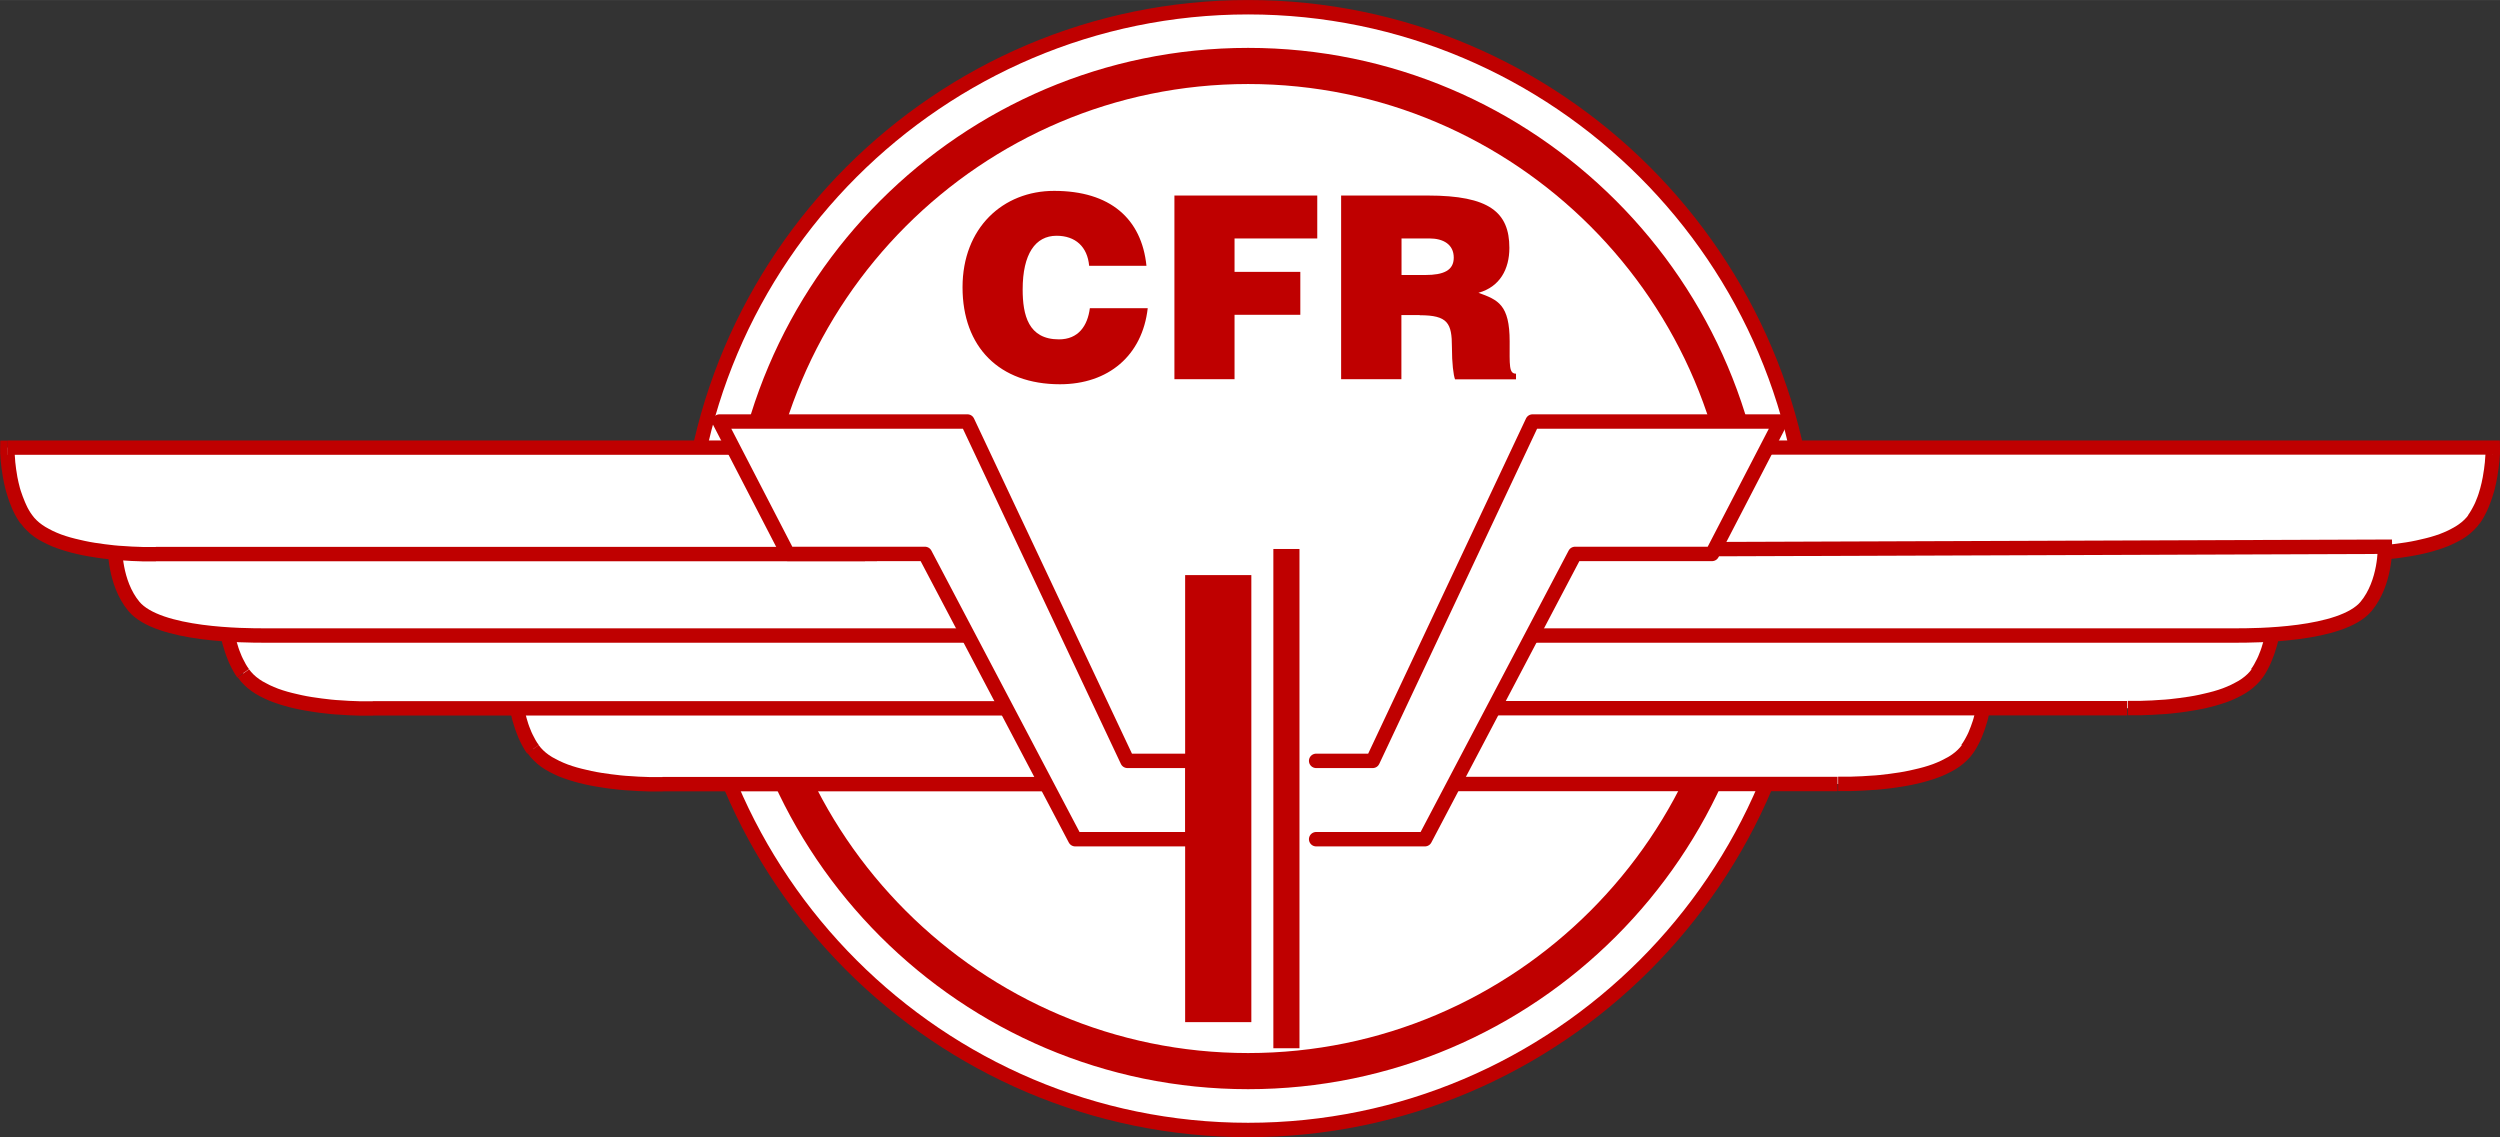
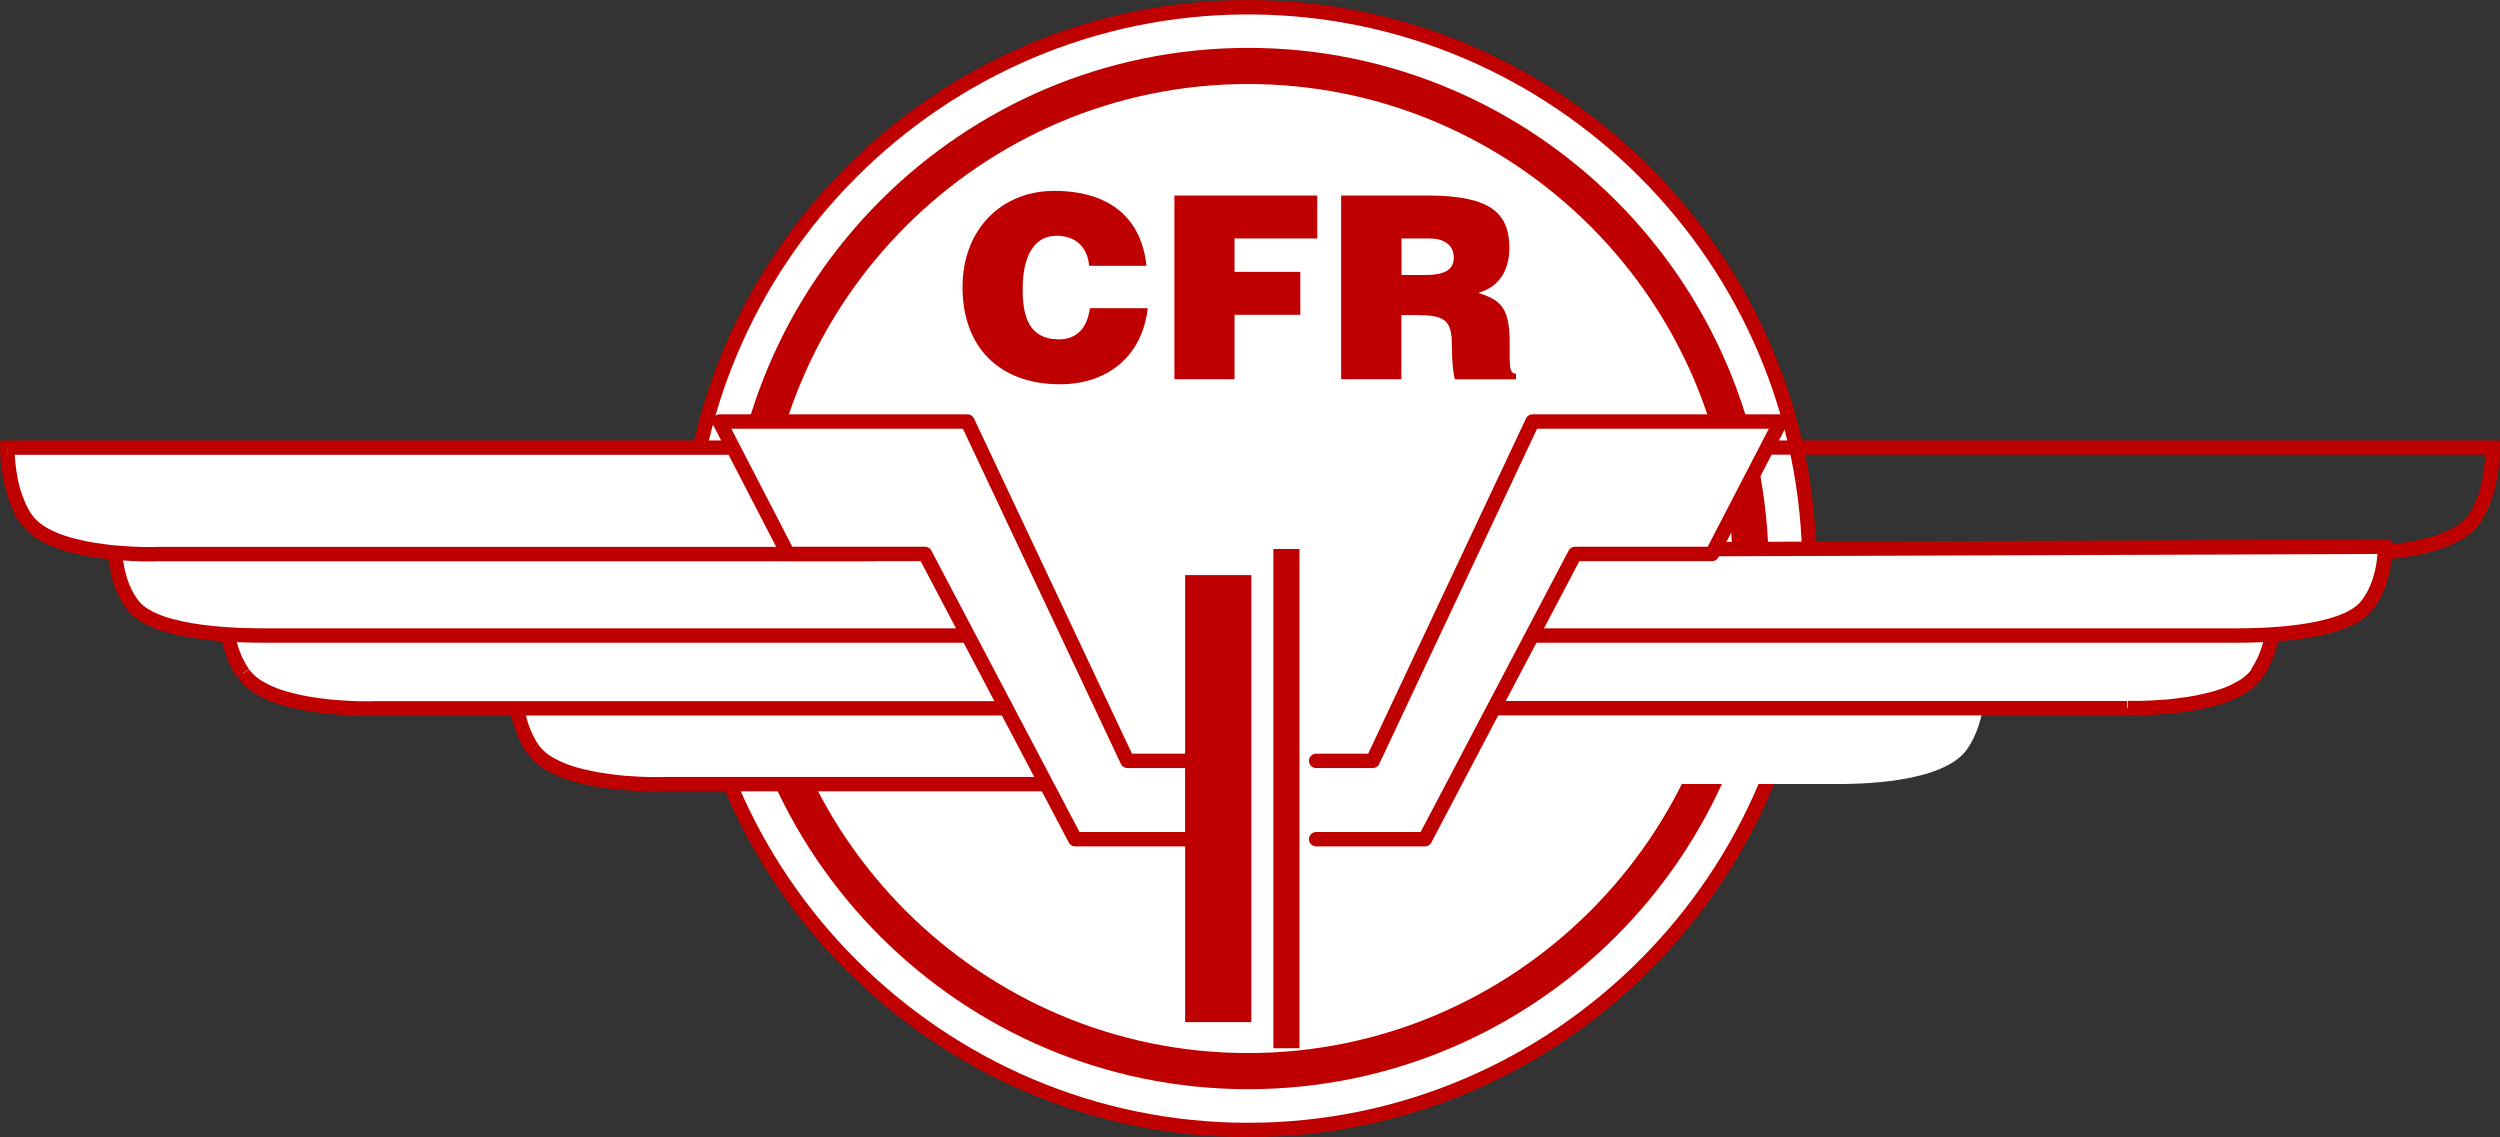
<svg xmlns="http://www.w3.org/2000/svg" xml:space="preserve" width="54.658mm" height="24.86mm" style="shape-rendering:geometricPrecision; text-rendering:geometricPrecision; image-rendering:optimizeQuality; fill-rule:evenodd; clip-rule:evenodd" viewBox="0 0 17.711 8.055">
  <rect x="0" y="0" width="17.711" height="8.055" fill="#333333" stroke="none" />
  <defs>
    <style type="text/css">
   
    .str0 {stroke:#BF0000;stroke-width:0.102}
    .str2 {stroke:#BF0000;stroke-width:0.102;stroke-linecap:round;stroke-linejoin:round}
    .str1 {stroke:#BF0000;stroke-width:0.256}
    .fil1 {fill:none}
    .fil3 {fill:#BF0000}
    .fil0 {fill:white}
    .fil2 {fill:#BF0000;fill-rule:nonzero}
   
  </style>
  </defs>
  <g id="Layer_x0020_1">
    <path class="fil0" d="M8.842 0.051c2.19,0 3.977,1.786 3.977,3.977 3.24035e-005,2.19 -1.786,3.977 -3.977,3.977 -2.19,0 -3.977,-1.786 -3.977,-3.977 0,-2.19 1.786,-3.977 3.977,-3.977z" />
    <path class="fil1 str0" d="M8.842 0.051c2.19,0 3.977,1.786 3.977,3.977 0,2.19 -1.786,3.977 -3.977,3.977 -2.19,0 -3.977,-1.786 -3.977,-3.977 0,-2.19 1.786,-3.977 3.977,-3.977z" />
    <path class="fil0 str1" d="M8.842 0.467c1.961,0 3.56,1.599 3.56,3.561 0,1.961 -1.599,3.56 -3.56,3.56 -1.961,0 -3.56,-1.599 -3.56,-3.56 0,-1.961 1.599,-3.561 3.56,-3.561z" />
    <g>
      <path class="fil0" d="M7.281 4.801l0.402 0.753 -2.99 0c-0.124,0 -0.746,-6.48069e-005 -0.918,-0.247 -0.141,-0.202 -0.134,-0.506 -0.134,-0.506l3.64 0z" />
      <path id="1" class="fil2" d="M7.683 5.605l-0.045 -0.027 -0.402 -0.753 0.091 -0.047 0.402 0.753 -0.045 0.074zm0.045 -0.074l0.04 0.074 -0.085 3.24035e-005 0.045 -0.074zm-3.035 -0.027l0 0 2.99 0 0 0.102 -2.99 0 0 -0.102zm0 0.102l0 0 0 0 0 0zm-0.96 -0.269l0.084 -0.058 0 0 0.014 0.018 0.017 0.018 0.019 0.017 0.021 0.016 0.023 0.015 0.026 0.014 0.027 0.014 0.029 0.013 0.03 0.012 0.032 0.011 0.033 0.01 0.034 0.009 0.034 0.008 0.035 0.008 0.035 0.007 0.035 0.006 0.035 0.005 0.035 0.005 0.034 0.004 0.034 0.004 0.033 0.003 0.032 0.002 0.031 0.002 0.03 0.002 0.028 0.001 0.027 0.001 0.025 0.001 0.023 0 0.02 0 0.018 0 0.016 6.48069e-005 0.013 -0 0 0.102 -0.013 -0 -0.016 -6.48069e-005 -0.019 -0 -0.021 -0 -0.023 -0 -0.025 -0.001 -0.027 -0.001 -0.029 -0.001 -0.031 -0.002 -0.032 -0.002 -0.033 -0.002 -0.034 -0.003 -0.035 -0.004 -0.036 -0.004 -0.036 -0.005 -0.037 -0.006 -0.037 -0.006 -0.037 -0.007 -0.037 -0.008 -0.037 -0.009 -0.036 -0.01 -0.036 -0.011 -0.035 -0.012 -0.034 -0.013 -0.033 -0.015 -0.032 -0.016 -0.03 -0.017 -0.029 -0.019 -0.027 -0.021 -0.025 -0.023 -0.023 -0.024 -0.02 -0.026 0 0zm0.084 -0.058l0 0 0 0 0 0zm-0.176 -0.528l0 0.101 0.051 -0.05 0 0 -3.24035e-005 0.002 0 0.004 3.24035e-005 0.005 9.72104e-005 0.007 0 0.008 0 0.009 0.001 0.011 0.001 0.012 0.001 0.013 0.001 0.014 0.001 0.015 0.002 0.016 0.002 0.017 0.002 0.017 0.003 0.018 0.003 0.018 0.003 0.019 0.004 0.019 0.004 0.02 0.005 0.02 0.005 0.02 0.006 0.02 0.006 0.02 0.007 0.02 0.008 0.02 0.008 0.02 0.009 0.019 0.01 0.019 0.01 0.019 0.011 0.018 0.012 0.017 -0.084 0.058 -0.014 -0.021 -0.013 -0.022 -0.012 -0.022 -0.011 -0.022 -0.01 -0.022 -0.009 -0.023 -0.009 -0.023 -0.008 -0.023 -0.007 -0.023 -0.007 -0.022 -0.006 -0.022 -0.005 -0.022 -0.005 -0.022 -0.004 -0.021 -0.004 -0.021 -0.003 -0.02 -0.003 -0.02 -0.003 -0.019 -0.002 -0.018 -0.002 -0.017 -0.002 -0.016 -0.001 -0.015 -0.001 -0.014 -0.001 -0.013 -0.001 -0.012 -0 -0.011 -0 -0.009 -9.72104e-005 -0.008 -3.24035e-005 -0.006 0 -0.004 3.24035e-005 -0.003 0 -0.001 0.051 -0.05zm-0.051 0.05l0.001 -0.05 0.05 0 -0.051 0.05zm3.736 -0.023l-0.045 0.074 -3.64 0 0 -0.101 3.64 0 0.045 0.027zm-0.045 -0.027l0.031 0 0.014 0.027 -0.045 -0.027z" />
    </g>
    <g>
      <path class="fil0" d="M7.262 4.264l0.402 0.753 -5.024 0c-0.124,0 -0.746,-3.24035e-005 -0.918,-0.247 -0.141,-0.202 -0.134,-0.506 -0.134,-0.506l5.674 -3.24035e-005z" />
      <path id="1" class="fil2" d="M7.665 5.068l-0.045 -0.027 -0.402 -0.753 0.091 -0.047 0.402 0.753 -0.045 0.074zm0.045 -0.074l0.04 0.074 -0.085 0 0.045 -0.074zm-5.069 -0.027l0 0 5.024 0 0 0.102 -5.024 0 0 -0.102zm0 0.102l0 0 0 0 0 0zm-0.96 -0.269l0.084 -0.058 0 0 0.014 0.018 0.017 0.018 0.019 0.017 0.021 0.016 0.023 0.015 0.026 0.014 0.027 0.014 0.029 0.013 0.03 0.012 0.032 0.011 0.033 0.01 0.034 0.009 0.034 0.008 0.035 0.008 0.035 0.007 0.035 0.006 0.035 0.005 0.035 0.005 0.034 0.004 0.034 0.004 0.033 0.003 0.032 0.002 0.031 0.002 0.03 0.002 0.028 0.001 0.027 0.001 0.025 0.001 0.023 0 0.02 0 0.018 0 0.016 6.48069e-005 0.013 -0 0 0.102 -0.013 -0 -0.016 -6.48069e-005 -0.019 -0 -0.021 -0 -0.023 -0 -0.025 -0.001 -0.027 -0.001 -0.029 -0.001 -0.031 -0.002 -0.032 -0.002 -0.033 -0.002 -0.034 -0.003 -0.035 -0.004 -0.036 -0.004 -0.037 -0.005 -0.037 -0.006 -0.037 -0.006 -0.037 -0.007 -0.037 -0.008 -0.037 -0.009 -0.036 -0.01 -0.036 -0.011 -0.035 -0.012 -0.034 -0.013 -0.033 -0.015 -0.032 -0.016 -0.03 -0.017 -0.029 -0.019 -0.027 -0.021 -0.025 -0.023 -0.023 -0.024 -0.02 -0.026 0 0zm0 0l0 0 0 0 0 0zm-0.092 -0.586l0 0.101 0.051 -0.05 0 0 -3.24035e-005 0.002 0 0.004 3.24035e-005 0.005 9.72104e-005 0.007 0 0.008 0 0.009 0 0.011 0.001 0.012 0.001 0.013 0.001 0.014 0.001 0.015 0.002 0.016 0.002 0.017 0.002 0.017 0.003 0.018 0.003 0.018 0.003 0.019 0.004 0.019 0.004 0.019 0.005 0.02 0.005 0.02 0.006 0.02 0.006 0.02 0.007 0.02 0.008 0.02 0.008 0.02 0.009 0.019 0.01 0.019 0.01 0.019 0.011 0.018 0.012 0.017 -0.084 0.058 -0.014 -0.021 -0.013 -0.022 -0.012 -0.022 -0.011 -0.022 -0.01 -0.022 -0.009 -0.023 -0.009 -0.023 -0.008 -0.023 -0.007 -0.023 -0.007 -0.022 -0.006 -0.022 -0.005 -0.022 -0.005 -0.022 -0.004 -0.021 -0.004 -0.021 -0.003 -0.02 -0.003 -0.02 -0.003 -0.019 -0.002 -0.018 -0.002 -0.017 -0.002 -0.016 -0.001 -0.015 -0.001 -0.014 -0.001 -0.013 -0 -0.012 -0 -0.011 -0 -0.009 -9.72104e-005 -0.008 -3.24035e-005 -0.006 0 -0.004 3.24035e-005 -0.003 0 -0.001 0.051 -0.05zm-0.051 0.05l0.001 -0.05 0.05 -3.24035e-005 -0.051 0.05zm5.771 -0.023l-0.045 0.074 -5.674 3.24035e-005 0 -0.101 5.674 -3.24035e-005 0.045 0.027zm-0.045 -0.027l0.031 0 0.014 0.027 -0.045 -0.027z" />
    </g>
-     <path class="fil0 str0" d="M6.724 3.893l0.413 0.609 -5.27 0c-0.124,0 -0.746,-3.24035e-005 -0.918,-0.206 -0.141,-0.169 -0.134,-0.423 -0.134,-0.423l5.909 0.021z" />
+     <path class="fil0 str0" d="M6.724 3.893l0.413 0.609 -5.27 0c-0.124,0 -0.746,-3.24035e-005 -0.918,-0.206 -0.141,-0.169 -0.134,-0.423 -0.134,-0.423z" />
    <g>
      <path class="fil0" d="M5.725 3.171l0.402 0.753 -5.024 0c-0.124,0 -0.746,0 -0.918,-0.247 -0.141,-0.202 -0.134,-0.506 -0.134,-0.506l5.674 0z" />
      <path id="1" class="fil2" d="M6.128 3.975l-0.045 -0.027 -0.402 -0.753 0.091 -0.047 0.402 0.753 -0.045 0.074zm0.045 -0.074l0.04 0.074 -0.085 0 0.045 -0.074zm-5.069 -0.027l0 0 5.024 0 0 0.102 -5.024 0 0 -0.102zm0 0.102l0 0 0 0 0 0zm-0.96 -0.269l0.084 -0.058 0 0 0.014 0.018 0.017 0.018 0.019 0.017 0.021 0.016 0.023 0.015 0.025 0.014 0.027 0.014 0.029 0.013 0.03 0.012 0.032 0.011 0.033 0.01 0.034 0.009 0.034 0.008 0.035 0.008 0.035 0.007 0.035 0.006 0.035 0.005 0.035 0.005 0.034 0.004 0.034 0.004 0.033 0.003 0.032 0.002 0.031 0.002 0.03 0.002 0.028 0.001 0.027 0.001 0.025 0.001 0.023 0 0.02 0 0.018 0 0.016 6.48069e-005 0.013 -0 0 0.102 -0.013 -0 -0.016 -6.48069e-005 -0.019 -0 -0.021 -0 -0.023 -0 -0.025 -0.001 -0.027 -0.001 -0.029 -0.001 -0.031 -0.002 -0.032 -0.002 -0.033 -0.002 -0.034 -0.003 -0.035 -0.004 -0.036 -0.004 -0.037 -0.005 -0.037 -0.006 -0.037 -0.006 -0.037 -0.007 -0.037 -0.008 -0.037 -0.009 -0.036 -0.01 -0.036 -0.011 -0.035 -0.012 -0.034 -0.013 -0.033 -0.015 -0.032 -0.016 -0.031 -0.017 -0.029 -0.019 -0.027 -0.021 -0.025 -0.023 -0.023 -0.024 -0.02 -0.026 0 0zm0 0l0 0 0 0 0 0zm-0.092 -0.586l0 0.102 0.051 -0.05 0 0 -3.24035e-005 0.002 0 0.004 3.24035e-005 0.005 9.72104e-005 0.007 0 0.008 0 0.009 0.001 0.011 0.001 0.012 0.001 0.013 0.001 0.014 0.001 0.015 0.002 0.016 0.002 0.017 0.002 0.017 0.003 0.018 0.003 0.019 0.003 0.019 0.004 0.019 0.004 0.019 0.005 0.02 0.005 0.02 0.006 0.02 0.007 0.02 0.007 0.02 0.008 0.02 0.008 0.02 0.009 0.02 0.009 0.019 0.01 0.018 0.011 0.018 0.012 0.017 -0.084 0.058 -0.014 -0.021 -0.013 -0.021 -0.012 -0.022 -0.011 -0.022 -0.01 -0.022 -0.009 -0.023 -0.009 -0.023 -0.008 -0.023 -0.007 -0.023 -0.007 -0.022 -0.006 -0.022 -0.005 -0.022 -0.005 -0.022 -0.004 -0.021 -0.004 -0.021 -0.003 -0.02 -0.003 -0.02 -0.003 -0.019 -0.002 -0.018 -0.002 -0.017 -0.002 -0.016 -0.001 -0.015 -0.001 -0.014 -0.001 -0.013 -0.001 -0.012 -0 -0.011 -0 -0.009 -9.72104e-005 -0.008 -3.24035e-005 -0.006 0 -0.004 3.24035e-005 -0.003 0 -0.001 0.051 -0.05zm-0.051 0.05l0.001 -0.05 0.05 0 -0.051 0.05zm5.771 -0.023l-0.045 0.074 -5.674 0 0 -0.102 5.674 0 0.045 0.027zm-0.045 -0.027l0.031 0 0.015 0.027 -0.045 -0.027z" />
    </g>
    <polygon class="fil0 str2" points="8.449,5.39 8.449,5.945 7.617,5.945 6.553,3.924 5.582,3.924 5.097,2.986 6.854,2.986 7.987,5.39 " />
    <g>
-       <path class="fil0" d="M11.986 3.171l-0.402 0.753 5.024 0c0.124,0 0.746,0 0.918,-0.247 0.141,-0.202 0.134,-0.506 0.134,-0.506l-5.674 0z" />
      <path id="1" class="fil2" d="M11.584 3.975l-0.045 -0.074 0.402 -0.753 0.091 0.047 -0.402 0.753 -0.045 0.027zm0 0l-0.085 0 0.04 -0.074 0.045 0.074zm5.024 0l0 0 -5.024 0 0 -0.102 5.024 0 0 0.102zm0 -0.102l0 0 0 0 0 0zm0.876 -0.225l0.084 0.058 0 0 -0.02 0.026 -0.023 0.024 -0.025 0.023 -0.027 0.021 -0.029 0.019 -0.031 0.017 -0.032 0.016 -0.033 0.015 -0.034 0.013 -0.035 0.012 -0.036 0.011 -0.036 0.01 -0.037 0.009 -0.037 0.008 -0.037 0.007 -0.037 0.006 -0.037 0.006 -0.036 0.005 -0.036 0.004 -0.035 0.004 -0.034 0.003 -0.033 0.002 -0.032 0.002 -0.031 0.002 -0.029 0.001 -0.027 0.001 -0.025 0.001 -0.023 0 -0.021 0 -0.019 0 -0.016 6.48069e-005 -0.013 0 0 -0.102 0.013 0 0.016 -6.48069e-005 0.018 -0 0.02 -0 0.023 -0 0.025 -0.001 0.027 -0.001 0.028 -0.001 0.03 -0.002 0.031 -0.002 0.032 -0.002 0.033 -0.003 0.034 -0.004 0.034 -0.004 0.035 -0.005 0.035 -0.005 0.035 -0.006 0.035 -0.007 0.035 -0.008 0.034 -0.008 0.034 -0.009 0.033 -0.01 0.032 -0.011 0.03 -0.012 0.029 -0.013 0.027 -0.014 0.025 -0.014 0.023 -0.015 0.021 -0.016 0.019 -0.017 0.017 -0.018 0.014 -0.018 0 0zm0 0l0 0 0 0 0 0zm0.176 -0.427l0 -0.101 0.051 0.05 0 0.001 3.24035e-005 0.003 3.24035e-005 0.005 -6.48069e-005 0.006 -9.72104e-005 0.008 -0 0.009 -0 0.011 -0.001 0.012 -0.001 0.013 -0.001 0.014 -0.001 0.015 -0.002 0.016 -0.002 0.017 -0.002 0.018 -0.003 0.019 -0.003 0.02 -0.003 0.02 -0.004 0.021 -0.004 0.021 -0.005 0.022 -0.005 0.022 -0.006 0.022 -0.007 0.022 -0.007 0.023 -0.008 0.023 -0.009 0.023 -0.009 0.023 -0.01 0.022 -0.011 0.022 -0.012 0.022 -0.013 0.022 -0.014 0.021 -0.084 -0.058 0.012 -0.017 0.011 -0.018 0.01 -0.018 0.01 -0.019 0.009 -0.019 0.008 -0.02 0.008 -0.02 0.007 -0.02 0.006 -0.02 0.006 -0.02 0.005 -0.02 0.005 -0.02 0.004 -0.02 0.004 -0.019 0.003 -0.019 0.003 -0.019 0.003 -0.018 0.002 -0.017 0.002 -0.017 0.002 -0.016 0.001 -0.015 0.001 -0.014 0.001 -0.013 0.001 -0.012 0.001 -0.011 0 -0.009 0 -0.008 9.72104e-005 -0.007 6.48069e-005 -0.005 -3.24035e-005 -0.004 -3.24035e-005 -0.003 0 -0 0.051 0.05zm0 -0.101l0.05 0 0.001 0.05 -0.051 -0.05zm-5.719 0.027l0.045 -0.027 5.674 0 0 0.101 -5.674 0 -0.045 -0.074zm0 0l0.014 -0.027 0.031 0 -0.045 0.027z" />
    </g>
    <g>
      <path class="fil0" d="M10.43 4.801l-0.402 0.753 2.99 0c0.124,0 0.746,-6.48069e-005 0.918,-0.247 0.141,-0.202 0.134,-0.506 0.134,-0.506l-3.64 0z" />
-       <path id="1" class="fil2" d="M10.028 5.605l-0.045 -0.074 0.402 -0.753 0.091 0.047 -0.402 0.753 -0.045 0.027zm0 0l-0.085 0 0.04 -0.074 0.045 0.074zm2.99 0l0 0 -2.99 0 0 -0.102 2.99 0 0 0.102zm0 -0.102l0 0 0 0 0 0zm0.876 -0.225l0.084 0.058 0 0 -0.02 0.026 -0.023 0.024 -0.025 0.023 -0.027 0.021 -0.029 0.019 -0.03 0.017 -0.032 0.016 -0.033 0.015 -0.034 0.013 -0.035 0.012 -0.036 0.011 -0.036 0.01 -0.037 0.009 -0.037 0.008 -0.037 0.007 -0.037 0.006 -0.037 0.006 -0.037 0.005 -0.036 0.004 -0.035 0.004 -0.034 0.003 -0.033 0.002 -0.032 0.002 -0.031 0.002 -0.029 0.001 -0.027 0.001 -0.025 0.001 -0.023 0 -0.021 0 -0.019 0 -0.016 6.48069e-005 -0.013 0 0 -0.102 0.013 0 0.016 -6.48069e-005 0.018 -0 0.02 -0 0.023 -0 0.025 -0.001 0.027 -0.001 0.028 -0.001 0.03 -0.002 0.031 -0.002 0.032 -0.002 0.033 -0.003 0.034 -0.004 0.034 -0.004 0.035 -0.005 0.035 -0.005 0.035 -0.006 0.035 -0.007 0.035 -0.008 0.034 -0.008 0.034 -0.009 0.033 -0.01 0.032 -0.011 0.03 -0.012 0.029 -0.013 0.027 -0.014 0.026 -0.014 0.023 -0.015 0.021 -0.016 0.019 -0.017 0.017 -0.018 0.014 -0.018 0 0zm0 0l0 0 0 0 0 0zm0.176 -0.427l0 -0.102 0.051 0.05 0 0.001 3.24035e-005 0.003 0 0.004 -3.24035e-005 0.006 -9.72104e-005 0.008 -0 0.009 -0 0.011 -0.001 0.012 -0.001 0.013 -0.001 0.014 -0.001 0.015 -0.002 0.016 -0.002 0.017 -0.002 0.018 -0.003 0.019 -0.003 0.02 -0.003 0.02 -0.004 0.021 -0.004 0.021 -0.005 0.022 -0.005 0.022 -0.006 0.022 -0.007 0.022 -0.007 0.023 -0.008 0.023 -0.009 0.023 -0.009 0.023 -0.01 0.022 -0.011 0.022 -0.012 0.022 -0.013 0.022 -0.014 0.021 -0.084 -0.058 0.012 -0.017 0.011 -0.018 0.01 -0.018 0.01 -0.019 0.009 -0.019 0.008 -0.02 0.008 -0.02 0.007 -0.02 0.007 -0.02 0.006 -0.02 0.005 -0.02 0.005 -0.02 0.004 -0.019 0.004 -0.019 0.003 -0.019 0.003 -0.018 0.003 -0.018 0.002 -0.017 0.002 -0.017 0.002 -0.016 0.001 -0.015 0.001 -0.014 0.001 -0.013 0.001 -0.012 0.001 -0.011 0 -0.009 0 -0.008 9.72104e-005 -0.007 3.24035e-005 -0.005 0 -0.004 -3.24035e-005 -0.002 0 -0 0.051 0.05zm0 -0.102l0.05 0 0.001 0.05 -0.051 -0.05zm-3.685 0.027l0.045 -0.027 3.64 0 0 0.102 -3.64 0 -0.045 -0.074zm0 0l0.015 -0.027 0.031 0 -0.045 0.027z" />
    </g>
    <g>
      <path class="fil0" d="M10.449 4.264l-0.402 0.753 5.024 0c0.124,0 0.746,-3.24035e-005 0.918,-0.247 0.141,-0.202 0.134,-0.506 0.134,-0.506l-5.674 -3.24035e-005z" />
      <path id="1" class="fil2" d="M10.046 5.068l-0.045 -0.074 0.402 -0.753 0.091 0.047 -0.402 0.753 -0.045 0.027zm0 0l-0.085 0 0.04 -0.074 0.045 0.074zm5.024 0l0 0 -5.024 0 0 -0.102 5.024 0 0 0.102zm0 -0.102l0 0 0 0 0 0zm0.876 -0.225l0.084 0.058 0 0 -0.02 0.026 -0.023 0.024 -0.025 0.023 -0.027 0.021 -0.029 0.019 -0.03 0.017 -0.032 0.016 -0.033 0.015 -0.034 0.013 -0.035 0.012 -0.036 0.011 -0.036 0.01 -0.037 0.009 -0.037 0.008 -0.037 0.007 -0.037 0.006 -0.037 0.006 -0.036 0.005 -0.036 0.004 -0.035 0.004 -0.034 0.003 -0.033 0.002 -0.032 0.002 -0.031 0.002 -0.029 0.001 -0.027 0.001 -0.025 0.001 -0.023 0 -0.021 0 -0.019 0 -0.016 6.48069e-005 -0.013 0 0 -0.102 0.013 0 0.016 -6.48069e-005 0.018 -0 0.02 -0 0.023 -0 0.025 -0.001 0.027 -0.001 0.028 -0.001 0.03 -0.002 0.031 -0.002 0.032 -0.002 0.033 -0.003 0.034 -0.004 0.034 -0.004 0.035 -0.005 0.035 -0.005 0.035 -0.006 0.035 -0.007 0.035 -0.008 0.034 -0.008 0.034 -0.009 0.033 -0.01 0.032 -0.011 0.03 -0.012 0.029 -0.013 0.027 -0.014 0.026 -0.014 0.023 -0.015 0.021 -0.016 0.019 -0.017 0.017 -0.018 0.014 -0.018 0 0zm0 0l0 0 0 0 0 0zm0.176 -0.427l0 -0.101 0.051 0.05 0 0.001 3.24035e-005 0.003 0 0.004 -3.24035e-005 0.006 -9.72104e-005 0.008 -0 0.009 -0 0.011 -0.001 0.012 -0.001 0.013 -0.001 0.014 -0.001 0.015 -0.002 0.016 -0.002 0.017 -0.002 0.018 -0.003 0.019 -0.003 0.02 -0.003 0.02 -0.004 0.021 -0.004 0.021 -0.005 0.022 -0.005 0.022 -0.006 0.022 -0.007 0.022 -0.007 0.023 -0.008 0.023 -0.009 0.023 -0.009 0.023 -0.01 0.022 -0.011 0.022 -0.012 0.022 -0.013 0.022 -0.014 0.021 -0.084 -0.058 0.012 -0.017 0.011 -0.018 0.01 -0.019 0.01 -0.019 0.009 -0.019 0.008 -0.02 0.008 -0.02 0.007 -0.02 0.006 -0.02 0.006 -0.02 0.005 -0.02 0.005 -0.02 0.004 -0.02 0.004 -0.019 0.003 -0.019 0.003 -0.018 0.003 -0.018 0.002 -0.017 0.002 -0.017 0.002 -0.016 0.001 -0.015 0.001 -0.014 0.001 -0.013 0.001 -0.012 0.001 -0.011 0 -0.009 0 -0.008 9.72104e-005 -0.007 3.24035e-005 -0.005 0 -0.004 -3.24035e-005 -0.002 0 -0 0.051 0.05zm0 -0.101l0.05 0 0.001 0.05 -0.051 -0.05zm-5.719 0.027l0.045 -0.027 5.674 3.24035e-005 0 0.101 -5.674 -3.24035e-005 -0.045 -0.074zm0 0l0.014 -0.027 0.031 0 -0.045 0.027z" />
    </g>
    <path class="fil0 str0" d="M10.987 3.893l-0.413 0.609 5.27 0c0.124,0 0.746,-3.24035e-005 0.918,-0.206 0.141,-0.169 0.134,-0.423 0.134,-0.423l-5.909 0.021z" />
    <polygon class="fil0" points="9.324,5.39 9.324,5.945 10.095,5.945 11.158,3.924 12.129,3.924 12.615,2.986 10.857,2.986 9.725,5.39 " />
    <polyline class="fil1 str2" points="9.324,5.945 10.095,5.945 11.158,3.924 12.129,3.924 12.615,2.986 10.857,2.986 9.725,5.39 9.324,5.39 " />
    <polygon class="fil3" points="8.396,4.074 8.865,4.074 8.865,7.241 8.396,7.241 " />
    <polygon class="fil3" points="9.021,3.889 9.206,3.889 9.206,7.426 9.021,7.426 " />
    <path class="fil3" d="M8.122 1.883c-0.034,-0.334 -0.257,-0.531 -0.654,-0.531 -0.363,-3.24035e-005 -0.649,0.262 -0.649,0.683 3.24035e-005,0.423 0.26,0.687 0.69,0.687 0.343,0 0.584,-0.203 0.622,-0.539l-0.41 0c-0.016,0.125 -0.081,0.221 -0.219,0.221 -0.217,0 -0.257,-0.172 -0.257,-0.354 0,-0.251 0.09,-0.38 0.24,-0.38 0.134,-3.24035e-005 0.219,0.078 0.231,0.213l0.405 0zm0.624 0.804l0 -0.457 0.466 0 0 -0.304 -0.466 0 0 -0.237 0.586 0 0 -0.304 -1.012 0 0 1.301 0.427 0zm1.182 -0.998l0.199 0c0.099,0 0.172,0.043 0.172,0.136 0,0.09 -0.071,0.123 -0.202,0.123l-0.168 0 0 -0.258zm0.13 0.544c0.199,0 0.228,0.056 0.228,0.226 3.24035e-005,0.116 0.011,0.199 0.022,0.228l0.432 -3.24035e-005 0 -0.04c-0.051,0 -0.045,-0.058 -0.045,-0.228 0,-0.262 -0.083,-0.295 -0.221,-0.345 0.152,-0.042 0.219,-0.168 0.219,-0.318 3.24035e-005,-0.253 -0.143,-0.371 -0.577,-0.371l-0.615 -6.48069e-005 0 1.301 0.427 0 0 -0.454 0.13 0z" />
  </g>
</svg>